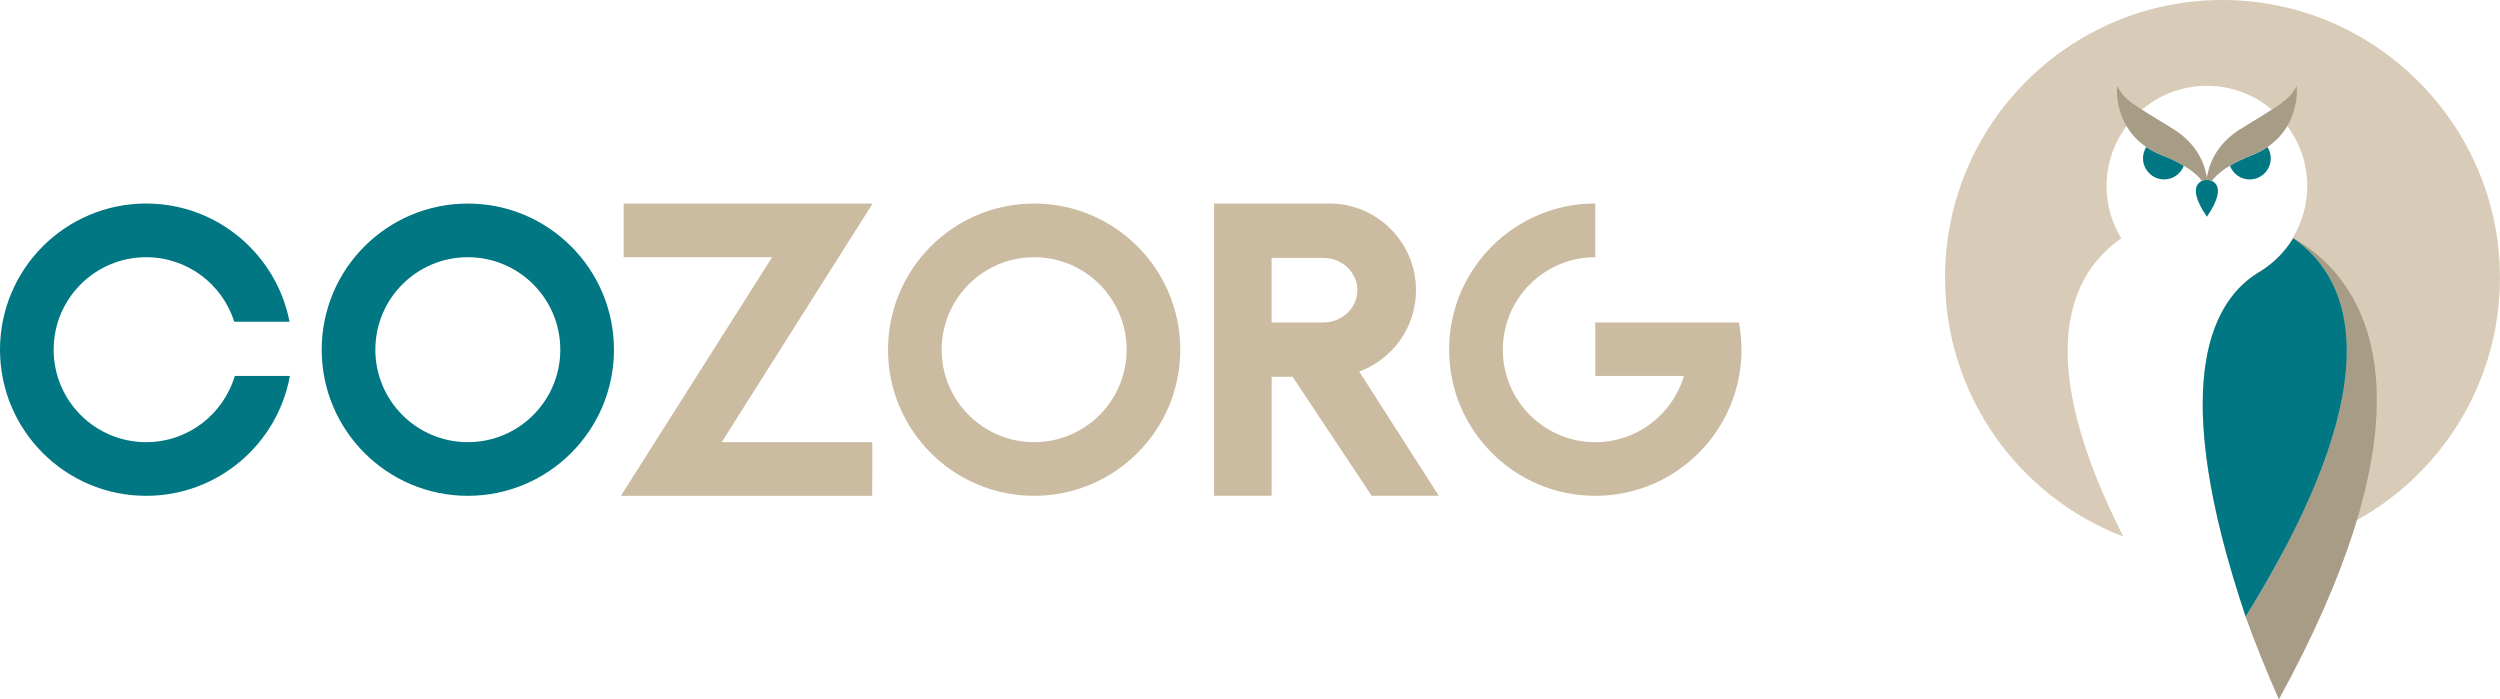
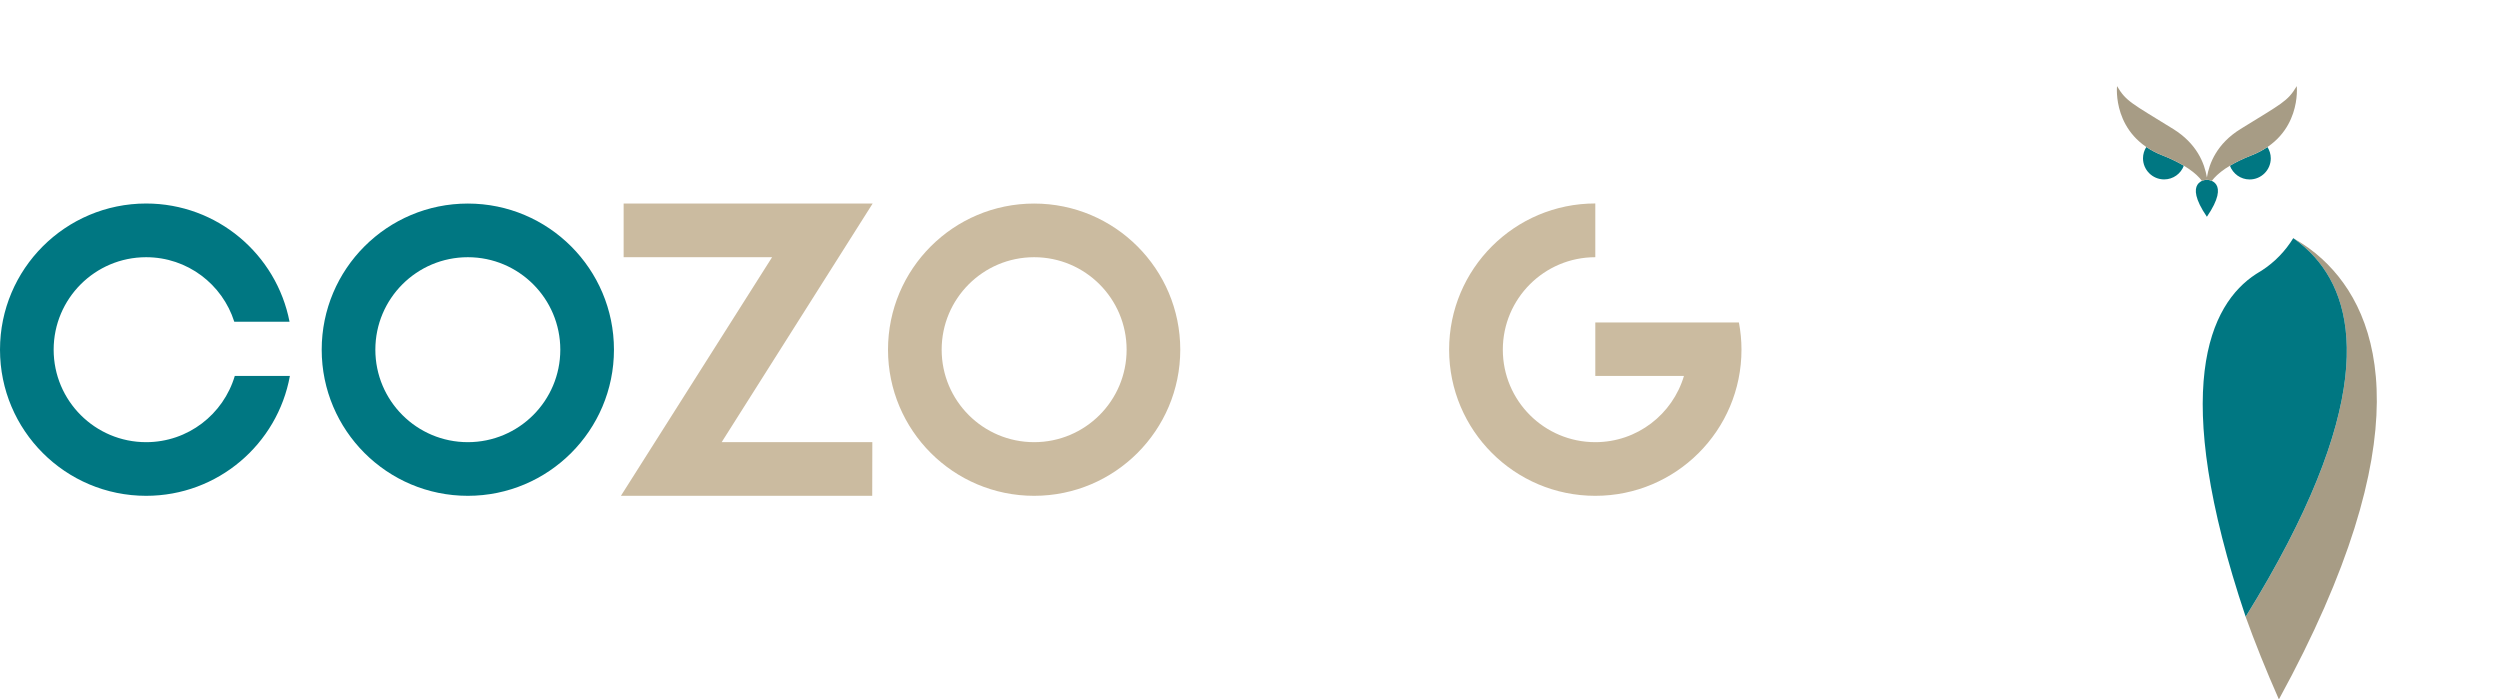
<svg xmlns="http://www.w3.org/2000/svg" id="Laag_2" viewBox="0 0 495.8 138.69">
  <defs>
    <style>.cls-1{opacity:.75;}.cls-1,.cls-2{fill-rule:evenodd;}.cls-1,.cls-2,.cls-3,.cls-4,.cls-5{stroke-width:0px;}.cls-1,.cls-3{fill:#cbbba0;}.cls-2,.cls-5{fill:#007782;}.cls-4{fill:#a79c85;}</style>
  </defs>
  <g id="Design">
    <polygon class="cls-3" points="123.14 98.33 172.98 98.33 173 87.69 143.12 87.69 173.06 40.37 123.68 40.37 123.68 51.01 153.12 51.01 123.14 98.33" />
-     <path class="cls-3" d="m269.56,73.69c6.57-2.42,11.26-8.73,11.26-16.14h0c0-9.49-7.7-17.19-17.19-17.19h-22.86v57.96h11.42v-23.59h4.16l15.68,23.59h13.31l-15.78-24.64Zm-.37-16.14c0,3.53-3.01,6.4-6.73,6.4h-10.28v-12.79h10.28c3.72,0,6.73,2.86,6.73,6.4h0Z" />
    <path class="cls-3" d="m205.09,40.37c-16.01,0-28.98,12.98-28.98,28.98s12.98,28.98,28.98,28.98,28.98-12.98,28.98-28.98-12.98-28.98-28.98-28.98Zm0,47.32c-10.13,0-18.34-8.21-18.34-18.34s8.21-18.34,18.34-18.34,18.34,8.21,18.34,18.34-8.21,18.34-18.34,18.34Z" />
    <path class="cls-5" d="m92.78,40.37c-16.01,0-28.98,12.98-28.98,28.98s12.98,28.98,28.98,28.98,28.98-12.98,28.98-28.98-12.98-28.98-28.98-28.98Zm0,47.32c-10.13,0-18.34-8.21-18.34-18.34s8.21-18.34,18.34-18.34,18.34,8.21,18.34,18.34-8.21,18.34-18.34,18.34Z" />
    <path class="cls-5" d="m46.56,74.56c-2.25,7.59-9.26,13.13-17.58,13.13-10.13,0-18.34-8.21-18.34-18.34s8.21-18.34,18.34-18.34c8.2,0,15.13,5.38,17.48,12.79h10.96c-2.59-13.35-14.34-23.44-28.44-23.44C12.98,40.37,0,53.34,0,69.35s12.98,28.98,28.98,28.98c14.23,0,26.05-10.25,28.51-23.77h-10.93Z" />
    <path class="cls-3" d="m316.38,63.96v-.15h0v10.75h17.58c-2.25,7.59-9.26,13.13-17.58,13.13-10.13,0-18.34-8.21-18.34-18.34s8.21-18.34,18.34-18.34h0v-10.66h0c-16.01,0-28.99,12.98-28.99,28.99s12.98,28.99,28.99,28.99,28.99-12.98,28.99-28.99c0-1.84-.18-3.64-.51-5.39h-28.48Z" />
-     <path class="cls-1" d="m440.77,0c-30.39,0-55.03,24.64-55.03,55.03,0,23.46,14.68,43.47,35.36,51.39-18.3-36.03-10.57-52.05-.41-59.17-1.84-3.01-2.92-6.54-2.92-10.33,0-10.99,8.91-19.9,19.9-19.9s19.9,8.91,19.9,19.9c0,3.78-1.08,7.31-2.91,10.32.03.02.06.04.09.06-1.56,2.55-3.67,4.71-6.18,6.33-.38.25-.77.49-1.16.71-8.32,5.43-15.74,19.54-5.82,55.69,30.01-.44,54.2-24.89,54.2-55.01S471.16,0,440.77,0Z" />
    <path class="cls-4" d="m460.52,51.36c-1.8-1.65-3.73-3.01-5.72-4.12,1.5,1.05,2.95,2.3,4.27,3.79,8.81,9.88,11.83,30.06-13.71,71.29-.02-.05-.03-.09-.05-.14,0,0,0,0,0,.01,1.85,5.13,4.03,10.61,6.64,16.51,28.37-51.83,20.56-76.34,8.58-87.33Z" />
    <path class="cls-5" d="m459.07,51.02c-1.32-1.48-2.77-2.73-4.27-3.79-1.57,2.57-3.69,4.76-6.22,6.4-.38.25-.77.49-1.16.71-9.21,6-17.31,22.63-2.06,67.97,25.54-41.23,22.52-61.41,13.71-71.29Z" />
    <path class="cls-2" d="m446.53,30.8c-1.75.69-3.16,1.38-4.29,2.07.6,1.59,2.12,2.72,3.91,2.72,2.31,0,4.19-1.88,4.19-4.19,0-.83-.25-1.59-.66-2.24-.9.61-1.94,1.17-3.15,1.65Z" />
    <path class="cls-2" d="m437.67,42.99c4.87-7.13.13-7.35,0-7.35h0s0,0,0,0,0,0,0,0h0c-.13,0-4.87.22,0,7.35,0,0,0,.01,0,.01,0,0,0,0,0,0,0,0,0,0,0,0,0,0,0,0,0-.01Z" />
-     <path class="cls-2" d="m428.81,30.8c-1.2-.47-2.24-1.03-3.15-1.65-.41.65-.66,1.42-.66,2.24,0,2.31,1.88,4.19,4.19,4.19,1.8,0,3.32-1.14,3.91-2.72-1.14-.68-2.54-1.38-4.29-2.07Z" />
+     <path class="cls-2" d="m428.81,30.8c-1.2-.47-2.24-1.03-3.15-1.65-.41.65-.66,1.42-.66,2.24,0,2.31,1.88,4.19,4.19,4.19,1.8,0,3.32-1.14,3.91-2.72-1.14-.68-2.54-1.38-4.29-2.07" />
    <path class="cls-4" d="m455.49,17.08c-1.81,3.04-2.87,3.38-11.14,8.5-4.68,2.89-6.22,6.78-6.68,9.62-.46-2.84-2.01-6.73-6.68-9.62-8.27-5.12-9.33-5.45-11.14-8.5,0,0-1.06,9.78,8.96,13.72,4.51,1.77,6.77,3.6,7.89,5.08.48-.21.93-.24.97-.24h0s0,0,0,0,0,0,0,0h0s.49.03.97.24c1.12-1.48,3.38-3.31,7.89-5.08,10.03-3.94,8.96-13.72,8.96-13.72Z" />
  </g>
</svg>